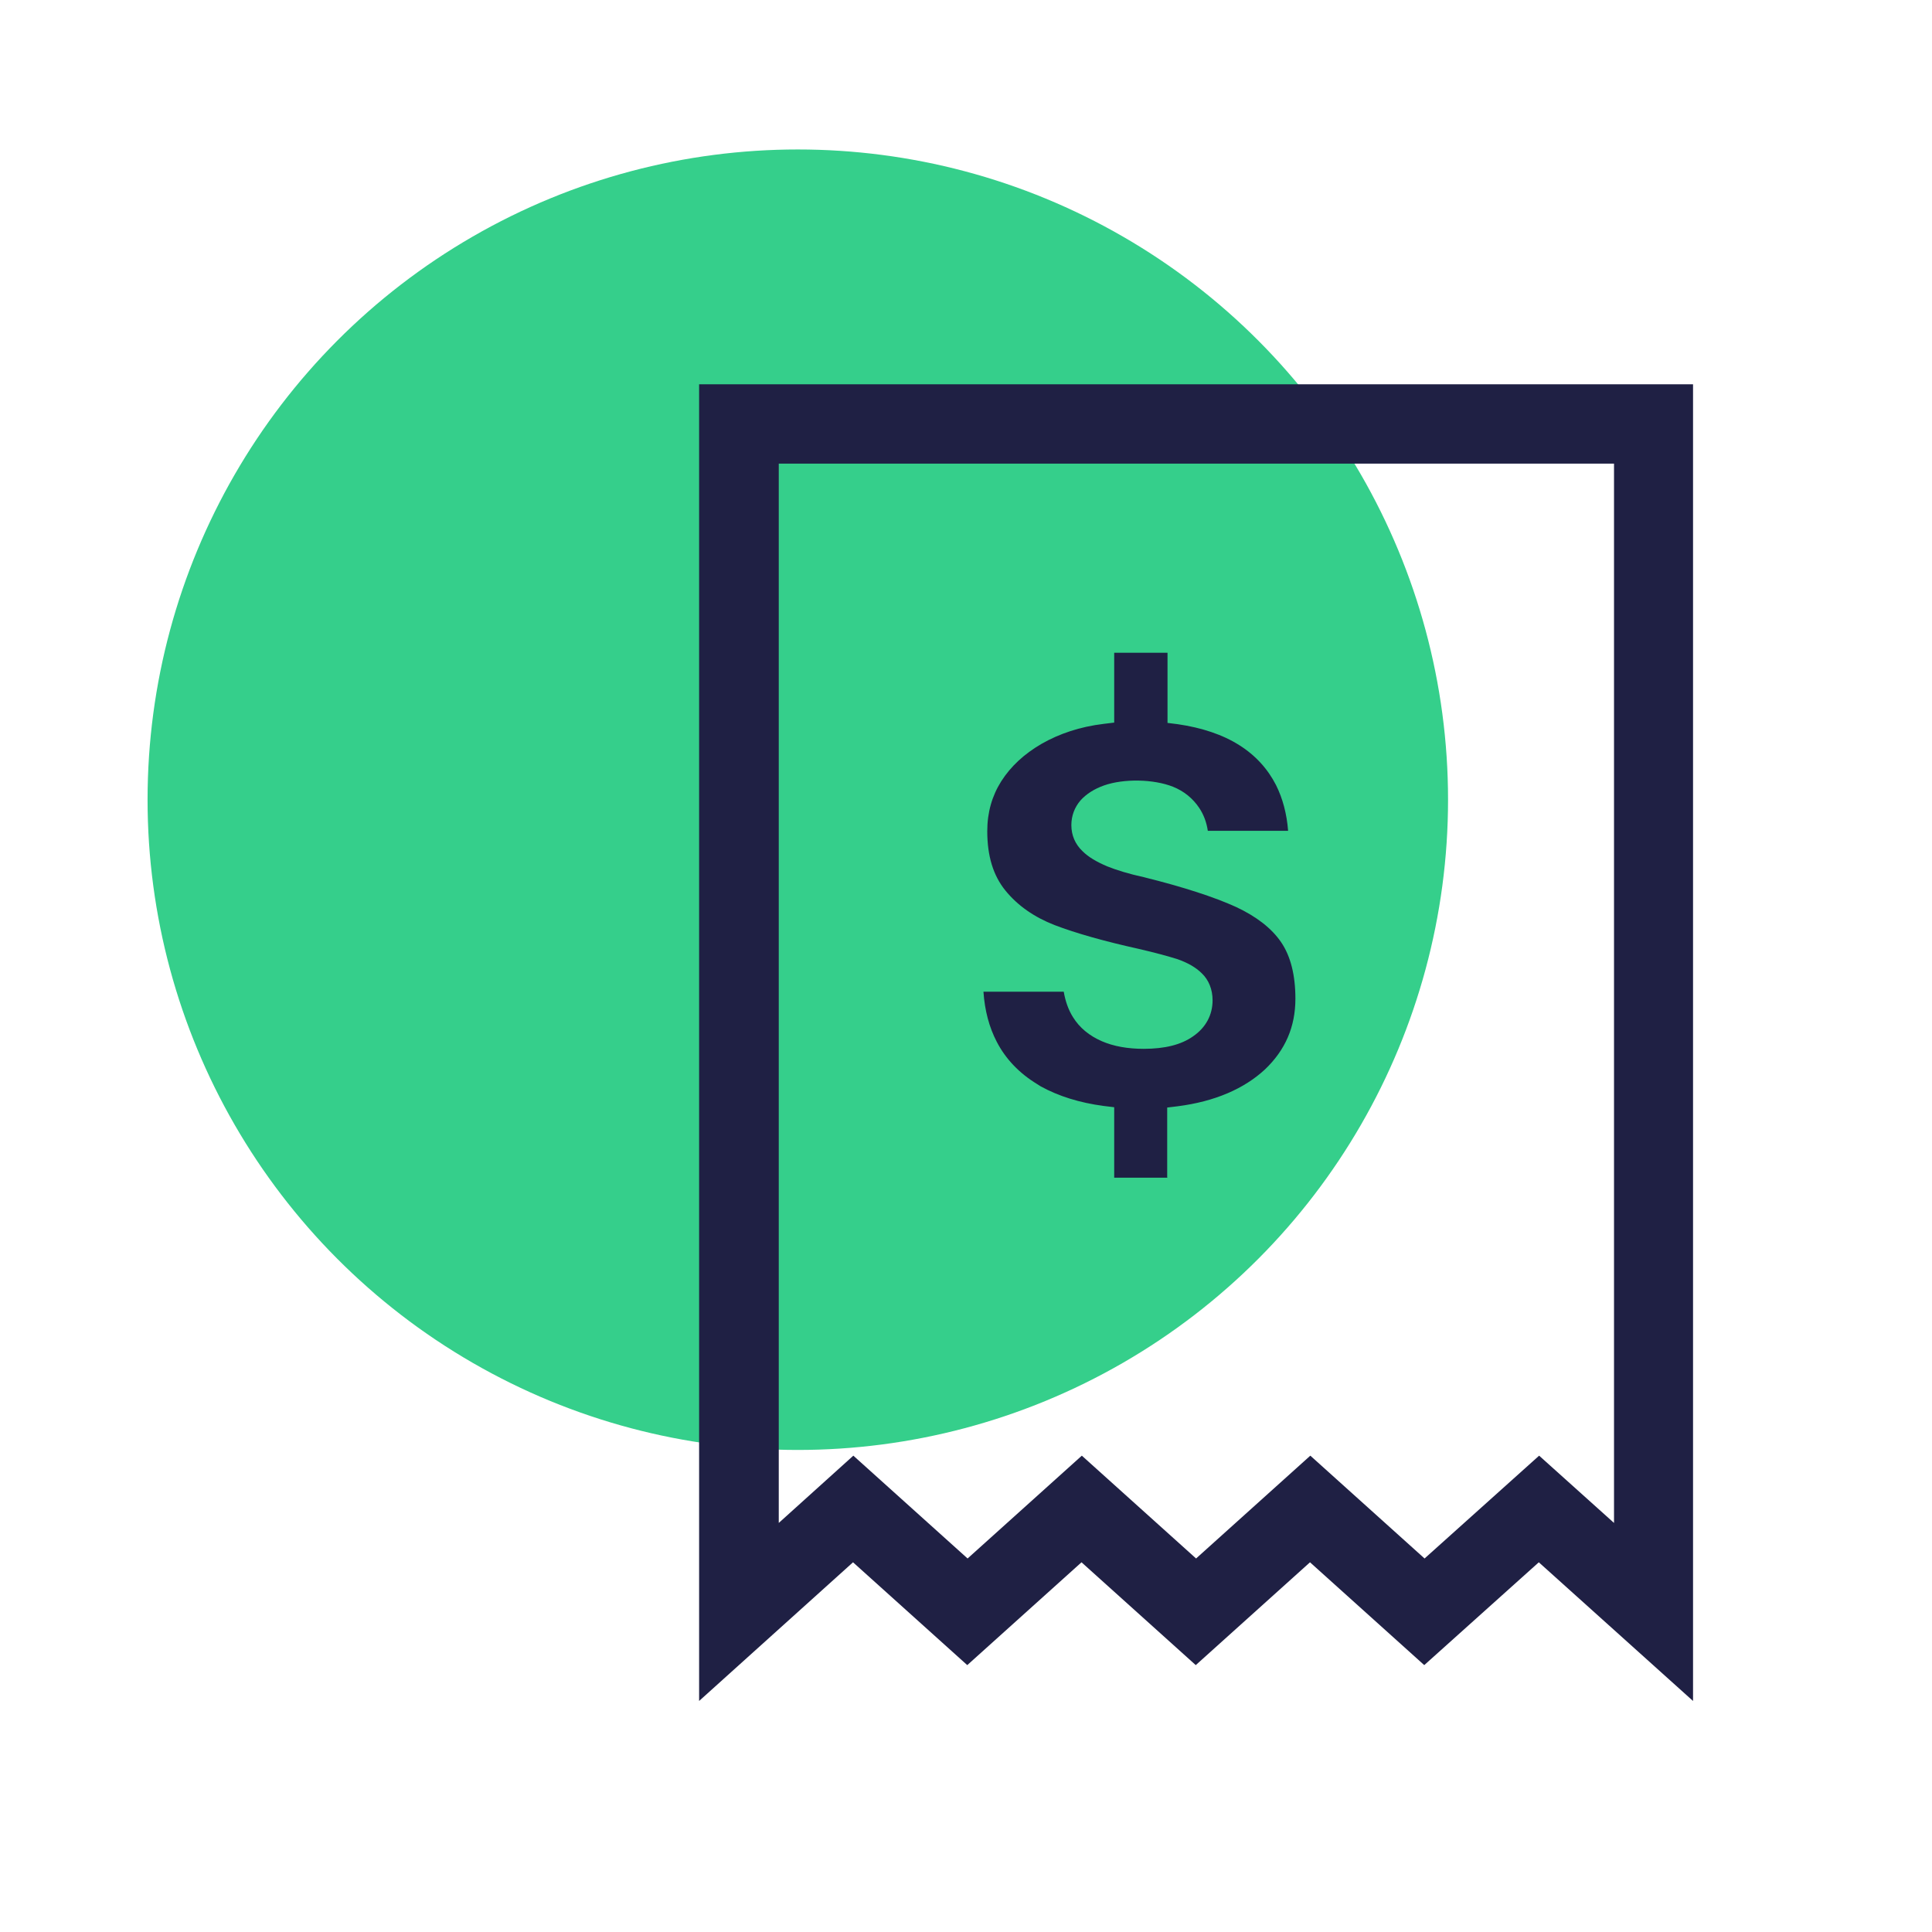
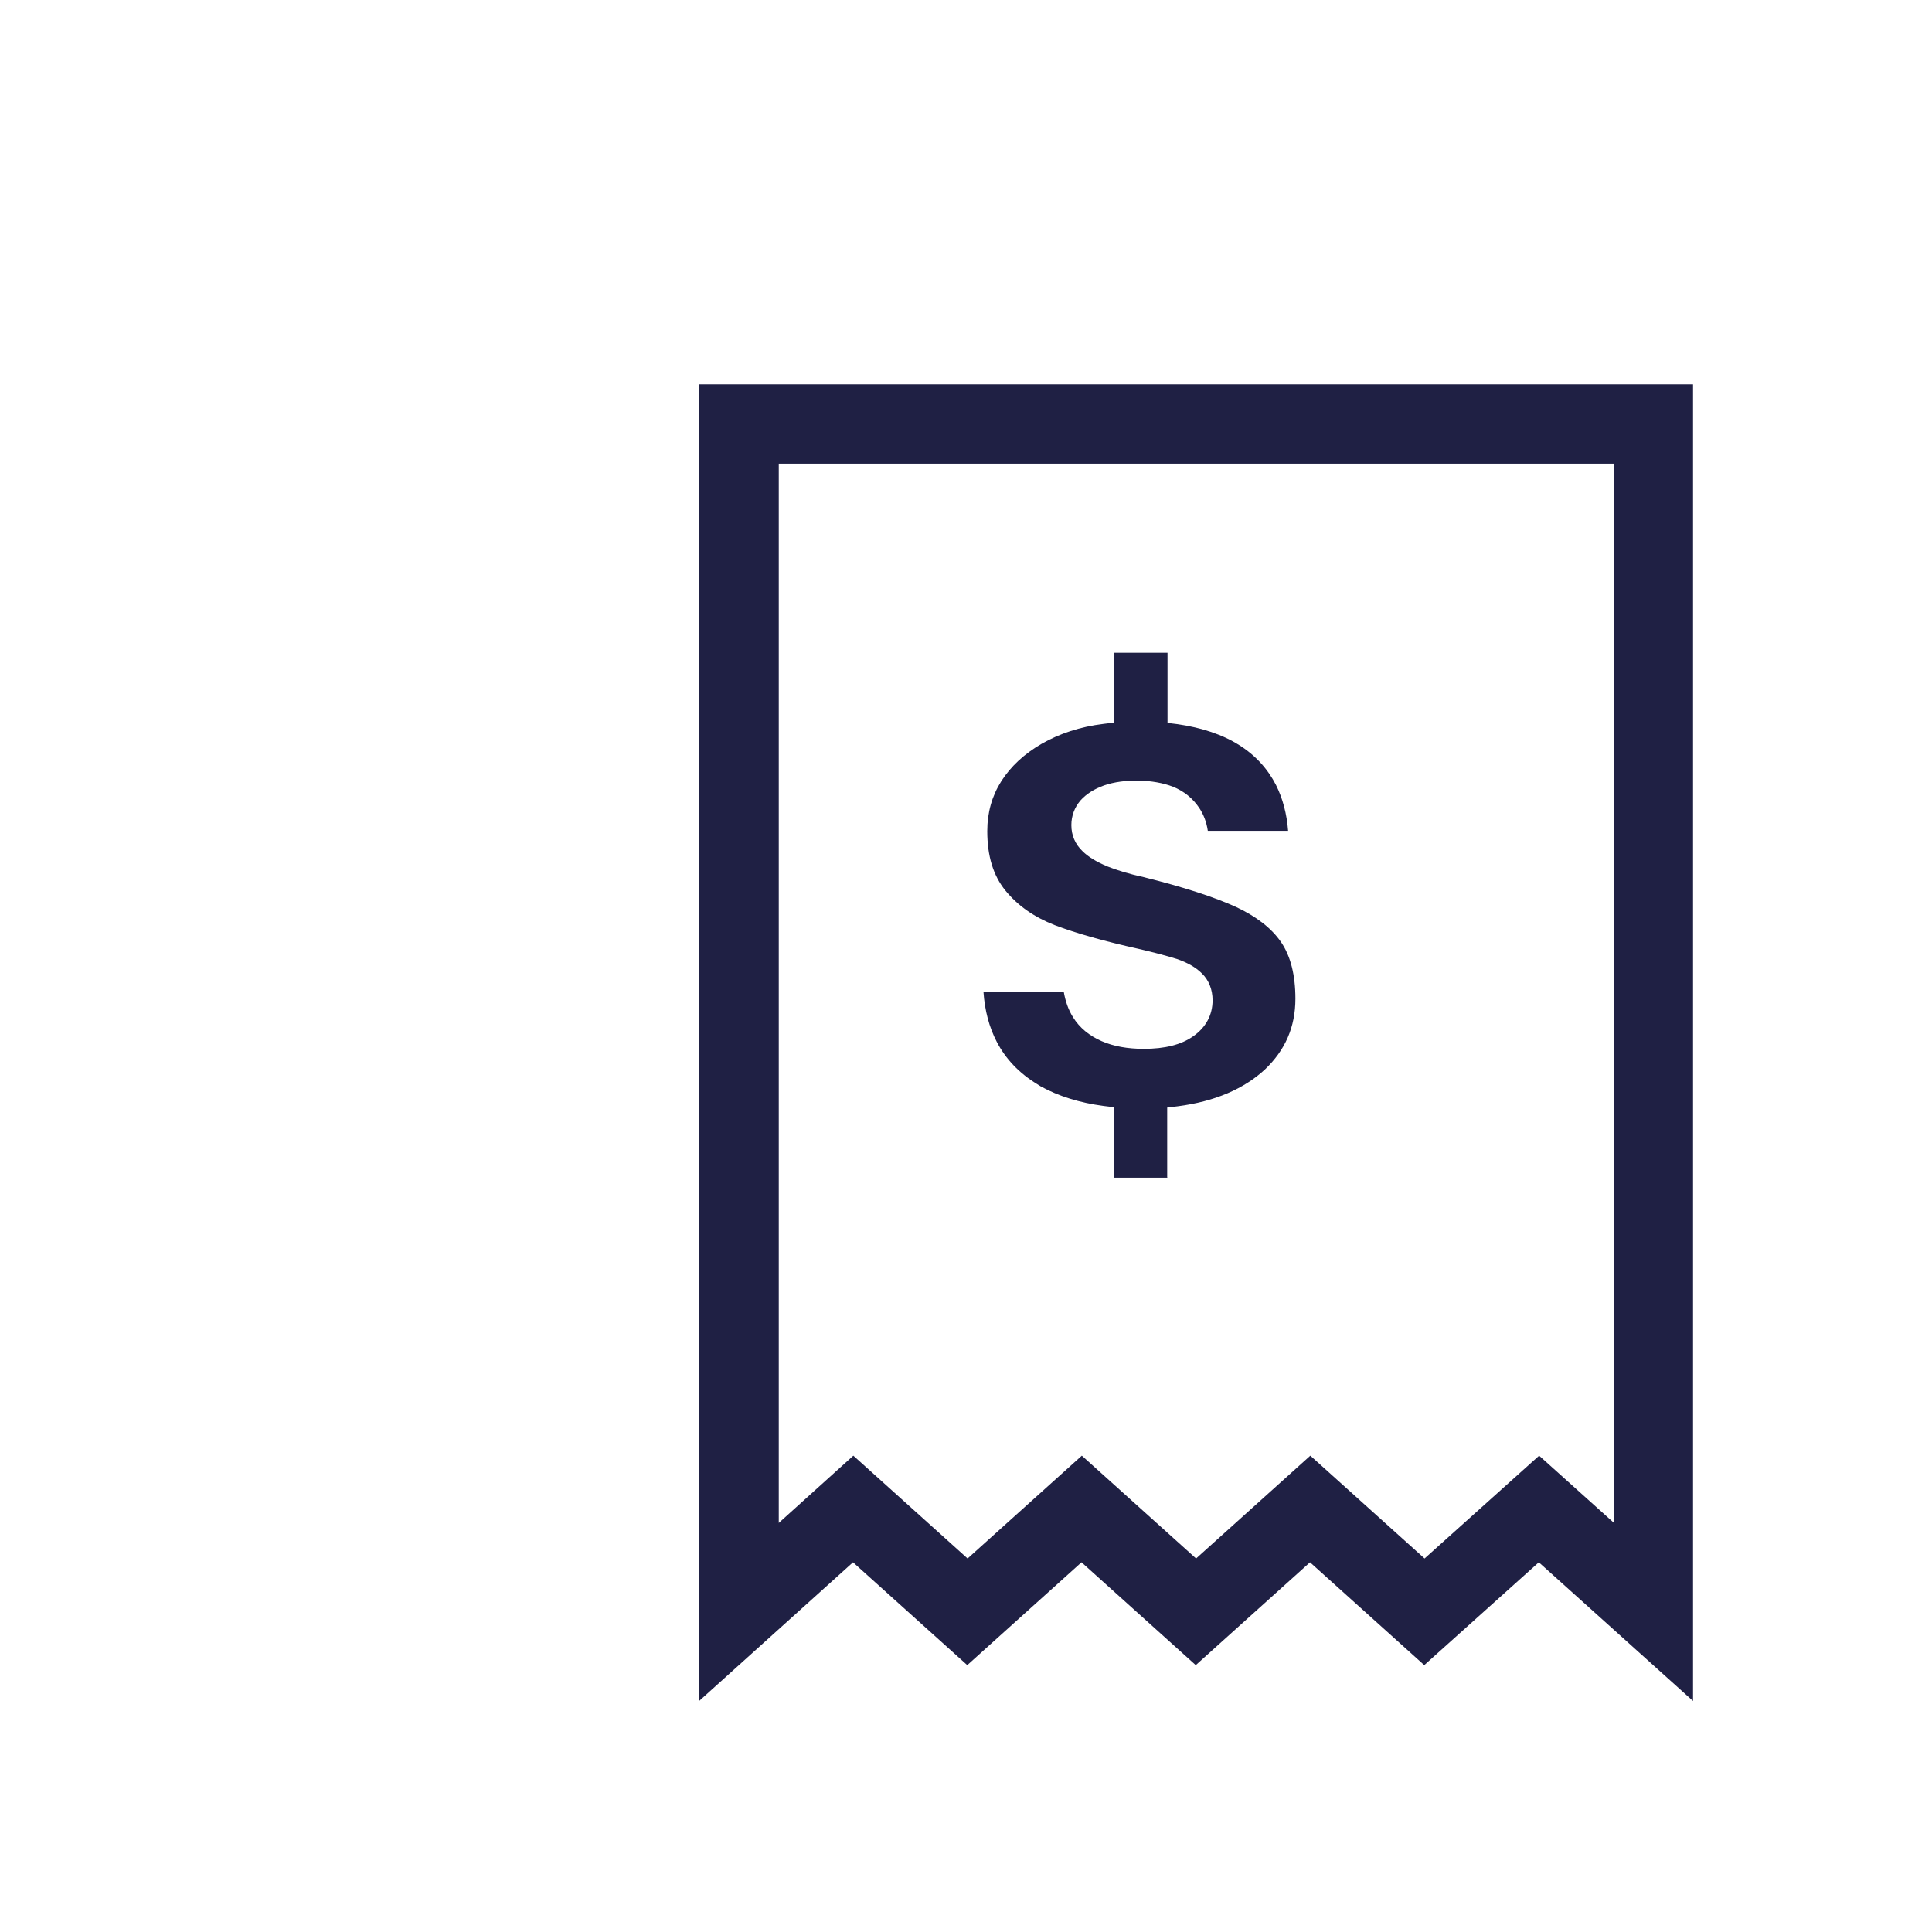
<svg xmlns="http://www.w3.org/2000/svg" id="Camada_2" viewBox="0 0 60.88 60.88">
  <defs>
    <style>.cls-1{fill:none;}.cls-1,.cls-2,.cls-3{stroke-width:0px;}.cls-2{fill:#35cf8b;}.cls-3{fill:#1f2044;}</style>
  </defs>
  <g id="Camada_1-2">
-     <circle class="cls-2" cx="25.14" cy="25.2" r="20.49" />
-     <rect class="cls-1" width="60.88" height="60.88" />
    <path class="cls-3" d="M22.03,53.6V12.11h31.32v41.49l-4.86-4.37-3.61,3.24-3.6-3.24-3.6,3.24-3.6-3.24-3.6,3.24-3.6-3.24-4.85,4.37ZM41.29,45.87l3.6,3.24,3.61-3.24,2.36,2.12V14.61h-26.32v33.38l2.35-2.12,3.6,3.24,3.6-3.24,3.6,3.24,3.6-3.24Z" />
    <path class="cls-3" d="M36.78,37.1v-2.2l.33-.04c1.17-.15,2.09-.55,2.75-1.16.64-.61.96-1.34.96-2.23,0-.74-.15-1.34-.45-1.78-.3-.44-.78-.81-1.42-1.11-.68-.31-1.66-.63-2.91-.94-.46-.1-.85-.22-1.15-.34-.33-.14-.59-.29-.78-.48-.23-.22-.35-.5-.35-.82,0-.29.1-.56.29-.78.18-.2.43-.36.74-.47.63-.22,1.56-.2,2.17.04.35.14.63.37.83.67.14.21.23.45.27.72h2.53c-.04-.53-.17-1.02-.38-1.44-.26-.51-.65-.94-1.16-1.26-.52-.33-1.18-.55-1.94-.66l-.32-.04v-2.21h-1.68v2.2l-.33.04c-.75.09-1.4.31-1.96.63-.55.32-.97.71-1.27,1.18-.29.46-.44.98-.44,1.57,0,.79.19,1.4.57,1.87.39.48.91.84,1.55,1.09.68.26,1.57.51,2.65.75.52.12.92.23,1.21.32.32.11.59.26.78.45.22.21.34.51.34.85,0,.46-.21.86-.62,1.14-.37.26-.88.39-1.55.39-.51,0-.95-.08-1.32-.24-.39-.17-.7-.42-.91-.76-.15-.24-.24-.51-.29-.8h-2.53c.04.59.18,1.12.42,1.58.28.54.71.99,1.27,1.33l.11.07c.56.31,1.23.52,1.99.62l.33.04v2.22h1.68Z" />
  </g>
</svg>